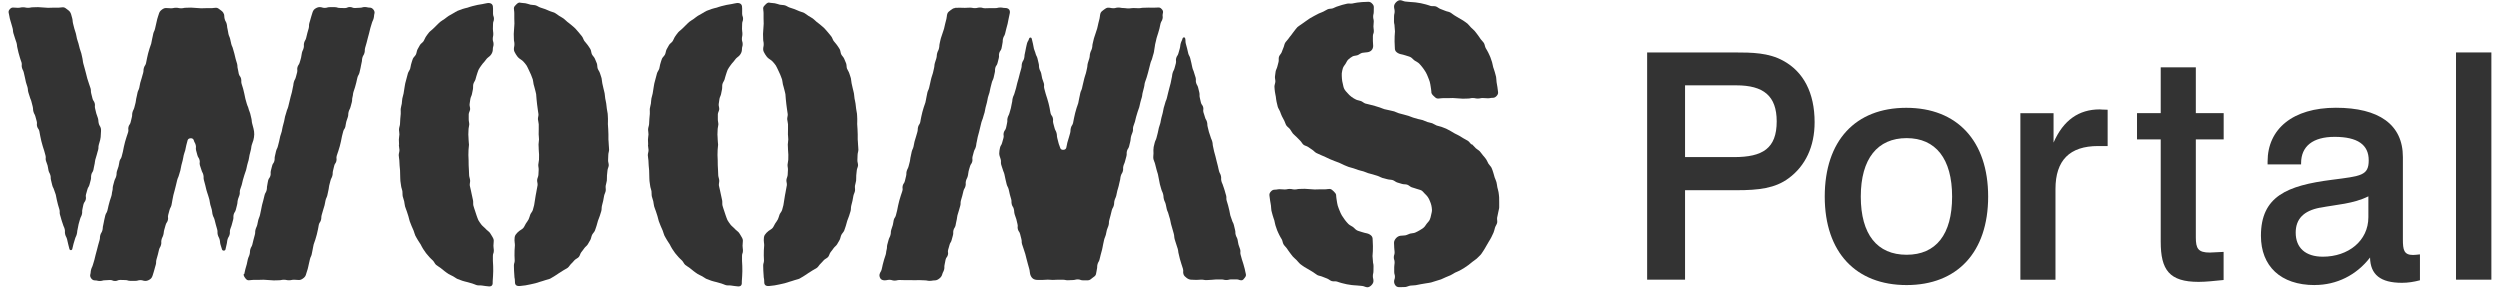
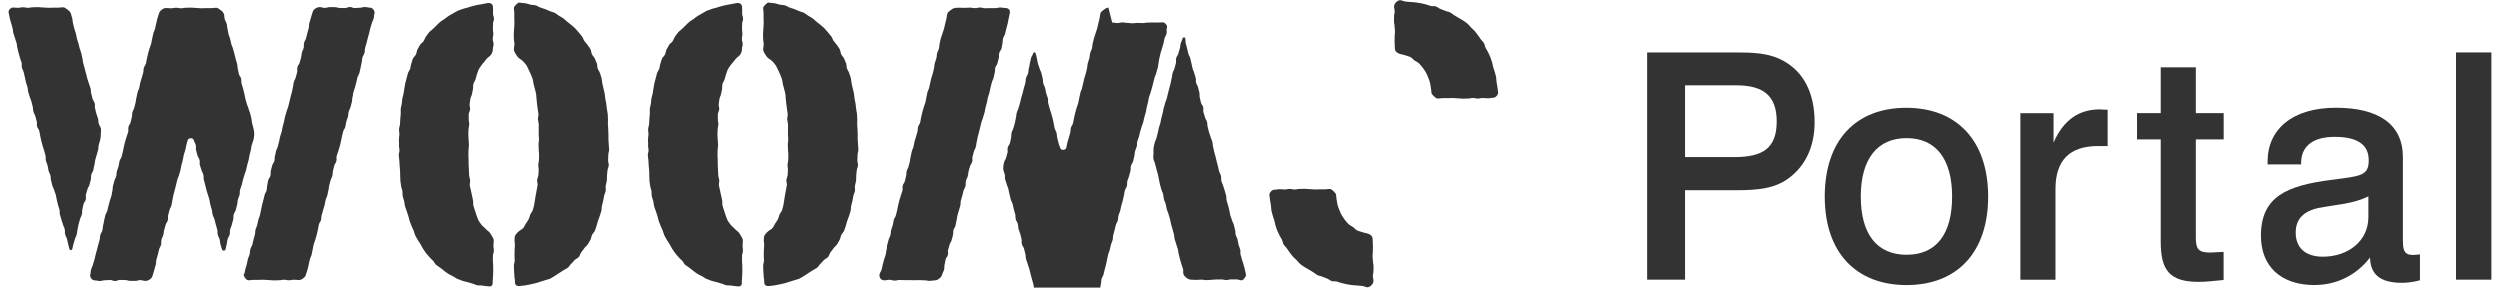
<svg xmlns="http://www.w3.org/2000/svg" fill="none" height="26" viewBox="0 0 226 26" width="226">
  <g fill="#333">
    <path d="m36.057 13.093c0 .157.048.313.054.464.006.15-.066.313-.066.47s.048.313.054.464c.006.15.012.313.024.464.012.15.03.313.042.464.012.15 0 .313.012.47.012.157 0 .313.018.47.018.157.048.307.066.464.018.157.09.301.114.452.024.151 0 .319.03.47.03.151.102.301.132.452.03.15.042.313.078.458.036.144.114.295.157.44.042.144.096.295.144.446.048.15.072.307.12.452.048.145.114.289.169.434s.127.283.187.428c.06.144.084.301.15.44.066.139.157.271.229.403.072.133.175.259.253.392.078.132.133.283.223.409.09.126.169.259.265.385.096.126.205.235.301.355.096.12.223.211.331.325.108.115.163.277.277.379.114.102.265.169.385.265.12.096.235.199.361.289.127.09.247.193.379.271s.277.139.415.211.259.181.398.241.295.102.44.163c.144.06.301.072.452.12.15.048.295.09.446.127.151.036.289.126.44.157.151.03.313 0 .47.03.157.03.307.042.458.06.144.018.301.036.397-.06.096-.096.078-.253.078-.397 0-.229.03-.229.03-.458 0-.229.018-.229.018-.458 0-.229-.006-.229-.006-.458s-.024-.229-.024-.458c0-.229 0-.229 0-.458 0-.229.084-.229.084-.458s-.036-.229-.036-.458c0-.229.03-.229.03-.458 0-.169-.102-.313-.187-.452s-.163-.295-.295-.391c-.12-.09-.223-.193-.331-.307-.102-.108-.235-.193-.325-.325-.078-.12-.187-.241-.259-.385-.066-.133-.102-.283-.163-.434-.054-.139-.096-.283-.144-.44-.042-.139-.102-.283-.139-.44-.036-.144 0-.307-.03-.464-.03-.144-.072-.295-.096-.446-.024-.144-.072-.295-.096-.452-.018-.15-.084-.295-.102-.452-.018-.157.042-.307.03-.464-.012-.157-.078-.295-.09-.452-.012-.157-.006-.301-.018-.458-.012-.157-.018-.301-.024-.458-.006-.157 0-.307-.006-.464-.006-.157-.018-.301-.018-.458 0-.157.012-.307.012-.464 0-.157.042-.307.042-.464s-.042-.307-.036-.458c.006-.15-.024-.307-.024-.458 0-.151.018-.307.018-.458 0-.151.06-.307.066-.458.006-.15-.054-.313-.048-.464.006-.15 0-.313 0-.458 0-.145.114-.301.127-.452.012-.151-.066-.319-.048-.464.018-.157.048-.307.066-.458.018-.157.114-.295.144-.44.024-.157.06-.301.09-.446.03-.157 0-.319.036-.464.036-.157.15-.283.193-.422.048-.151.072-.301.126-.44.06-.151.084-.301.151-.434.072-.145.163-.265.247-.385.09-.132.187-.247.289-.355.108-.114.181-.265.301-.355.132-.096.247-.193.331-.331.084-.139.126-.271.126-.44 0-.229.066-.229.066-.458s-.072-.229-.072-.458c0-.229.048-.229.048-.458 0-.229-.036-.229-.036-.458 0-.229.012-.229.012-.458s.084-.229.084-.458c0-.229-.084-.229-.084-.464 0-.235 0-.229 0-.464 0-.145-.006-.295-.102-.391-.096-.096-.247-.12-.391-.102-.157.018-.307.066-.458.09-.15.024-.307.048-.458.078-.15.03-.301.072-.452.108-.151.036-.295.09-.446.139-.15.048-.307.06-.452.12-.145.06-.295.102-.44.163-.144.06-.271.157-.403.229-.133.072-.271.145-.404.229-.133.084-.247.187-.373.277s-.265.163-.385.259c-.12.096-.223.211-.337.319-.114.108-.223.211-.331.325s-.247.193-.349.313c-.102.12-.187.247-.277.373s-.133.283-.217.416-.241.211-.325.343-.157.271-.229.409c-.072.139-.072.307-.139.452-.066.145-.211.241-.277.385-.066.145-.09.295-.144.446s-.054.307-.102.458c-.048.151-.163.271-.205.422-.042.151-.084.295-.12.452-.036.157-.084.295-.12.452s-.048.307-.078.458-.042.307-.072.458c-.03.151-.084.301-.114.452s-.024.307-.048.464c-.024.157-.078.301-.096.458s.018.313 0 .47c-.018.157-.03.307-.042.464-.012.157-.012.307-.024.464-.012.157-.084.307-.09.464s.042.313.036.47c-.006.157-.048.307-.048.464s.018.313.018.47z" />
    <path d="m58.575 13.093c0 .157.048.313.054.464.006.151-.066.313-.066.47s.048.313.054.464c.006.151.012.313.024.464.012.15.03.313.042.464.012.15 0 .313.012.47.012.157 0 .313.018.47.018.157.048.307.066.464.018.157.09.301.114.452.024.151 0 .319.03.47.03.15.102.301.133.452s.042.313.078.458c.036.144.114.295.157.44.042.144.096.295.144.446.048.15.072.307.12.452.048.145.115.289.169.434s.126.283.187.428c.06.144.084.301.151.44s.157.271.229.403c.072.133.175.259.253.392s.133.283.223.409c.09.126.169.259.265.385.096.126.205.235.301.355.096.12.223.211.331.325.108.115.163.277.277.379.114.102.265.169.385.265.12.096.235.199.361.289.126.09.247.193.379.271.132.078.277.139.415.211s.259.181.398.241c.139.06.295.102.44.163.144.06.301.072.452.12.151.048.295.09.446.127.15.036.289.126.44.157.15.03.313 0 .47.03.157.03.307.042.458.06.144.018.301.036.398-.06.096-.096.078-.253.078-.398 0-.229.03-.229.03-.458 0-.229.018-.229.018-.458 0-.229-.006-.229-.006-.458s-.024-.229-.024-.458c0-.229 0-.229 0-.458 0-.229.084-.229.084-.458s-.036-.229-.036-.458c0-.229.03-.229.03-.458 0-.169-.102-.313-.187-.452s-.163-.295-.295-.391c-.12-.09-.223-.193-.331-.307-.102-.108-.235-.193-.325-.325-.078-.12-.187-.241-.259-.385-.066-.133-.102-.283-.163-.434-.054-.139-.096-.283-.145-.44-.042-.139-.102-.283-.139-.44-.036-.144 0-.307-.03-.464-.03-.144-.072-.295-.096-.446-.024-.144-.072-.295-.096-.452-.018-.15-.084-.295-.102-.452-.018-.157.042-.307.03-.464-.012-.157-.078-.295-.09-.452-.012-.157-.006-.301-.018-.458-.012-.157-.018-.301-.024-.458-.006-.157 0-.307-.006-.464-.006-.157-.018-.301-.018-.458 0-.157.012-.307.012-.464s.042-.307.042-.464-.042-.307-.036-.458c.006-.15-.024-.307-.024-.458 0-.151.018-.307.018-.458 0-.151.06-.307.066-.458.006-.15-.054-.313-.048-.464.006-.15 0-.313 0-.458 0-.145.114-.301.126-.452.012-.151-.066-.319-.048-.464.018-.157.048-.307.066-.458.018-.157.114-.295.144-.44.024-.157.06-.301.09-.446.03-.157 0-.319.036-.464.036-.157.151-.283.193-.422.048-.151.072-.301.127-.44.06-.151.084-.301.15-.434.072-.145.163-.265.247-.385.09-.132.187-.247.289-.355.108-.114.181-.265.301-.355.133-.096.247-.193.331-.331.084-.139.127-.271.127-.44 0-.229.066-.229.066-.458 0-.229-.072-.229-.072-.458 0-.229.048-.229.048-.458 0-.229-.036-.229-.036-.458 0-.229.012-.229.012-.458 0-.229.084-.229.084-.458 0-.229-.084-.229-.084-.464 0-.235 0-.229 0-.464 0-.145-.006-.295-.102-.391s-.247-.12-.391-.102c-.157.018-.307.066-.458.09-.151.024-.307.048-.458.078-.151.03-.301.072-.452.108-.15.036-.295.09-.446.139-.151.048-.307.06-.452.12-.144.06-.295.102-.44.163-.144.06-.271.157-.404.229-.133.072-.271.145-.404.229-.133.084-.247.187-.373.277-.127.09-.265.163-.386.259-.12.096-.223.211-.337.319-.114.108-.223.211-.331.325-.108.114-.247.193-.349.313s-.187.247-.277.373c-.09.126-.133.283-.217.416s-.241.211-.325.343-.157.271-.229.409c-.072.139-.072.307-.139.452-.066.145-.211.241-.277.385-.066.145-.09.295-.144.446-.054.151-.054.307-.102.458s-.163.271-.205.422c-.042.151-.084.295-.12.452s-.084.295-.12.452c-.036.157-.048.307-.078.458-.03.151-.042.307-.072.458-.03.151-.084.301-.114.452s-.024.307-.048.464-.078.301-.096.458c-.018.157.018.313 0 .47-.018.157-.03.307-.042.464-.012.157-.012.307-.024.464s-.084.307-.09.464c-.006.157.042.313.036.47s-.048.307-.048.464.018.313.018.47z" />
-     <path d="m133.082 13.04s-.048.024-.06.018c-.115-.09-.193-.241-.32-.325-.126-.084-.265-.139-.397-.223-.133-.084-.253-.157-.385-.235-.133-.078-.265-.133-.404-.205-.138-.072-.253-.163-.391-.229-.139-.066-.259-.15-.398-.211-.138-.06-.283-.108-.421-.163-.139-.054-.302-.066-.434-.12s-.265-.15-.403-.205c-.139-.054-.302-.06-.44-.114-.139-.054-.277-.12-.416-.169-.138-.048-.301-.06-.439-.102-.139-.042-.289-.078-.434-.127-.144-.048-.283-.114-.421-.157-.139-.042-.289-.078-.434-.12s-.295-.078-.434-.114c-.138-.036-.277-.127-.421-.169-.145-.042-.295-.06-.44-.102-.144-.042-.301-.054-.439-.096-.151-.042-.283-.114-.422-.157-.15-.042-.289-.09-.428-.132-.15-.042-.295-.072-.433-.114-.151-.048-.301-.066-.44-.108-.144-.048-.265-.175-.397-.223-.145-.054-.301-.066-.434-.126-.156-.072-.295-.163-.421-.253-.139-.096-.247-.217-.356-.337-.114-.12-.228-.241-.301-.385-.072-.145-.096-.307-.132-.47-.036-.163-.079-.313-.079-.476s-.03-.319-.012-.464c.018-.157.055-.313.097-.458.048-.151.156-.271.241-.397.084-.126.132-.283.253-.391.108-.096.234-.199.379-.277.126-.072.301-.06.458-.114.138-.048.259-.175.421-.211.145-.03.301-.03.464-.054.15-.018.283-.078.379-.181.097-.102.145-.247.145-.397 0-.217-.024-.217-.024-.44 0-.223 0-.217 0-.44s.084-.217.084-.44-.036-.217-.036-.44.03-.217.03-.44-.054-.217-.054-.44c0-.223.054-.223.054-.44 0-.217.006-.223.006-.44 0-.151-.12-.277-.223-.367-.102-.09-.235-.108-.379-.09-.145.018-.307 0-.452.018-.144.018-.301.03-.451.048-.151.018-.302.06-.446.084-.145.024-.313-.018-.458.012-.144.03-.295.072-.439.108-.145.036-.289.102-.434.139-.145.036-.277.126-.422.175-.144.048-.313.024-.451.078-.139.054-.265.157-.404.217-.138.06-.283.108-.421.175-.139.066-.271.139-.404.211-.132.072-.271.145-.397.223-.127.078-.253.175-.374.259-.12.084-.253.169-.373.265-.12.096-.265.163-.373.265-.109.102-.193.241-.289.355-.097.114-.181.247-.271.361-.091.114-.193.235-.277.361-.085.126-.211.229-.283.355-.073.126-.085.295-.151.434-.066.139-.102.283-.163.422-.06.139-.192.247-.24.397-.049.151 0 .313-.037.464-.036.151-.084.289-.114.434s-.127.283-.151.434-.042.301-.06.452c-.018.151.042.307.036.458s-.084.301-.084.452.03.313.042.464.066.307.084.458c.019.151.031.307.067.458s.066.307.108.452c.042.145.151.277.205.422.054.144.102.289.168.427.067.139.145.271.217.409.073.139.103.301.187.428s.235.211.331.337c.097.127.157.271.259.392.103.12.229.205.337.319.109.114.211.223.326.331.114.108.18.271.301.367.114.09.289.108.415.199.127.09.241.169.374.253.132.084.222.211.355.283.132.072.277.12.409.187.133.066.277.114.416.181.138.066.271.133.409.193.139.06.277.114.416.169.145.06.289.108.434.163.144.054.277.144.421.199.145.054.283.127.428.175.144.048.301.078.445.127.145.048.295.102.434.151.138.048.301.078.446.12.144.042.289.114.433.163.145.048.301.072.446.12.144.048.295.09.439.139.145.048.283.139.428.181.145.042.301.072.446.114.144.042.319.03.457.072.151.042.277.175.416.217.15.048.301.09.439.132.151.048.326.018.464.066.151.048.265.187.404.235.15.054.301.084.439.139.151.06.313.078.44.145.126.066.205.205.307.295.102.09.193.193.277.307.084.114.133.235.187.367.048.127.108.253.132.391.024.133.054.271.054.415 0 .157-.048.301-.078.446-.03.144-.06.295-.126.433-.067.139-.175.235-.271.355-.097.12-.157.259-.277.355-.115.09-.241.175-.38.253-.126.072-.259.144-.403.205-.133.054-.295.042-.446.084-.138.042-.271.127-.427.157-.145.03-.296.012-.452.036-.157.024-.295.114-.392.223-.096.108-.18.253-.18.409 0 .217.018.217.018.44s.036.217.036.44-.072.217-.072.44.072.217.072.44-.036.217-.036.44v.44c0 .223.066.223.066.44s-.078.223-.078.44c0 .144.072.295.168.391.097.096.247.115.392.102.156-.012.319.006.47-.012.15-.018.301-.108.457-.127.157-.018.313-.012.47-.036s.307-.06.458-.09c.15-.03.313-.048.463-.078.151-.03.314-.036.464-.078.151-.042.301-.096.446-.139.144-.042.301-.084.451-.139.151-.054.283-.139.428-.193s.289-.12.434-.181c.144-.06.271-.163.409-.235.139-.072.295-.115.428-.193.132-.078.277-.151.403-.235.127-.084.259-.175.386-.265.126-.09.246-.193.367-.295.12-.102.265-.175.379-.283.115-.108.229-.217.338-.331.108-.114.18-.265.271-.385.09-.12.156-.271.24-.403.085-.133.157-.265.235-.404.079-.139.169-.259.235-.404s.139-.277.199-.421c.06-.145.09-.295.132-.446.043-.15.157-.283.193-.433.036-.151-.024-.319 0-.476.024-.157.078-.301.096-.458.019-.157.085-.307.091-.464s0-.313 0-.47c0-.157 0-.307-.006-.458-.006-.15-.036-.307-.054-.458-.018-.15-.085-.295-.109-.446-.024-.15-.042-.301-.078-.452-.036-.151-.115-.283-.163-.428s-.072-.295-.126-.44-.084-.295-.157-.434c-.072-.139-.198-.241-.277-.367-.078-.127-.126-.283-.211-.404-.084-.12-.186-.241-.289-.355-.102-.114-.174-.247-.283-.361-.108-.114-.253-.175-.367-.283s-.199-.235-.319-.331z" />
    <path d="m20.234 1.267c-.042-.157-.163-.259-.289-.349-.126-.09-.247-.217-.409-.217-.229 0-.229.036-.452.036-.223 0-.229 0-.452 0s-.229.012-.452.012c-.223 0-.229-.03-.452-.03-.223 0-.229-.03-.452-.03s-.229.012-.452.012c-.223 0-.229.048-.452.048s-.229-.048-.458-.048-.229.048-.458.048-.229-.024-.458-.024c-.163 0-.295.09-.415.187-.12.096-.187.211-.229.367-.06.223-.084.217-.139.44-.054.223-.048.223-.102.446s-.048.223-.102.446-.102.211-.157.434-.036.229-.096.452c-.06.223-.03.229-.09.452s-.09.211-.15.434c-.06.223-.066.217-.127.44s-.042.223-.102.446c-.06.223-.03.229-.09.452s-.133.205-.193.422-.006.235-.066.458c-.06.223-.072.217-.126.44-.054.223-.078.217-.133.44-.054.223-.036.229-.09.452s-.102.211-.157.434-.036.229-.096.452-.024.229-.078.452-.054.223-.114.446c-.06.223-.108.211-.169.434-.06.223 0 .235-.06.458-.06.223-.054.223-.108.446s-.139.199-.193.421.03.247-.03.47c-.06.223-.084.217-.145.434s-.072.217-.133.44c-.06.223-.048.223-.108.446-.06.223-.03.229-.09.452s-.054.223-.114.446-.139.199-.193.422c-.054.223-.024.229-.084.452-.06.223-.084.217-.145.434s-.006.235-.066.458c-.06.223-.108.211-.169.428-.06.217-.066.223-.12.446s0 .235-.06.458-.024.229-.084.452-.084.217-.145.44c-.06.223-.066.223-.12.446s-.042.229-.102.446c-.06.217-.126.205-.187.427-.06.223-.048.223-.102.446s-.03.229-.09.452-.012.235-.072.458-.126.205-.187.427c-.06.223 0 .235-.066.458s-.066.217-.126.44c-.06.223-.054.223-.114.446-.06.223-.066.223-.12.446-.054.223-.048.223-.108.446s-.072.217-.132.44c-.06.223-.102.211-.163.434-.06.223-.018.235-.078.458-.036.133.024.259.096.355.072.096.181.169.319.169.229 0 .229.054.458.054s.229-.066.458-.066c.229 0 .229-.024.458-.024.229 0 .229.09.458.09s.229-.096.458-.096c.229 0 .229.012.458.012.229 0 .229.072.458.072h.458c.229 0 .229-.066.458-.066.229 0 .229.072.458.072.163 0 .325-.084.446-.175.12-.09.181-.247.223-.398.06-.223.078-.217.133-.446s.066-.223.126-.446c.06-.223 0-.241.06-.464.06-.223.072-.223.126-.446s.048-.229.108-.452.12-.205.181-.434c.06-.229-.012-.241.042-.464.054-.223.102-.211.163-.433.06-.223.024-.235.084-.458.06-.223.066-.223.127-.446s.139-.205.199-.428c.06-.223-.024-.247.03-.47s.06-.223.12-.446.114-.211.175-.434c.06-.223.03-.235.084-.458.054-.223.036-.229.09-.458.054-.229.06-.223.12-.446.06-.223.054-.223.114-.452.06-.229.054-.229.108-.452.054-.223.096-.217.157-.44.06-.223.072-.217.133-.446.06-.229.03-.229.09-.458.06-.229.06-.223.12-.452.06-.229.036-.229.09-.458.054-.229.078-.217.139-.446.06-.229.036-.229.096-.458.06-.229.06-.223.12-.452.036-.139.181-.181.295-.181s.229.048.265.187c.06.223.12.211.175.434s-.024.247.03.47.06.223.12.446c.06.223.133.205.193.427s-.03.247.03.47.084.217.144.44c.06.223.115.211.169.434s-.006.241.048.464.06.223.12.446.054.223.108.452c.054.229.078.217.139.44s.078.217.133.446.024.235.084.458c.06.223.078.217.133.446.054.229.018.235.078.458.06.223.108.211.169.434s.054.223.114.452c.06.229.066.223.127.446.06.223-.006.241.048.464s.108.211.169.434c.06.223.018.235.078.458.06.223.078.217.139.446.036.139.277.144.313 0 .06-.223.042-.229.102-.452s.024-.235.084-.458c.06-.223.127-.205.187-.427s-.012-.241.048-.464.096-.217.15-.44.06-.223.12-.446c.06-.223-.006-.241.048-.464s.133-.205.193-.428c.06-.223.054-.223.114-.452.06-.229.018-.235.072-.458s.09-.217.151-.44-.012-.241.048-.464.09-.217.15-.44c.06-.223.048-.229.108-.452.06-.223.072-.223.133-.446.06-.223.09-.217.151-.44.06-.223.048-.229.102-.452s.066-.223.127-.446.03-.235.084-.458.054-.223.114-.452c.06-.229.024-.235.084-.458.06-.223.09-.217.15-.44.042-.175.078-.349.078-.524s-.018-.355-.066-.53c-.06-.223-.06-.223-.12-.452s-.018-.235-.072-.458c-.054-.223-.048-.229-.108-.452-.06-.223-.096-.217-.15-.44-.054-.223-.096-.217-.157-.44s-.066-.223-.126-.446c-.06-.223-.036-.229-.096-.458-.06-.229-.048-.229-.108-.452s-.078-.223-.139-.446.006-.241-.048-.47c-.054-.229-.15-.205-.205-.428s-.03-.235-.09-.458-.006-.241-.066-.464-.078-.223-.133-.446-.054-.229-.108-.452c-.054-.223-.072-.223-.127-.446s-.102-.217-.157-.44-.042-.229-.102-.458c-.06-.229-.096-.217-.151-.44s-.024-.235-.084-.458-.018-.235-.078-.464c-.06-.229-.126-.211-.181-.44-.054-.229-.012-.241-.066-.464z" />
    <path d="m86.356.725c-.163 0-.289.096-.409.187-.12.09-.271.187-.313.343-.06.223-.024.229-.078.452s-.054.223-.114.446-.042.223-.102.446c-.06.223-.084.217-.144.434-.06.217-.084.217-.144.434s-.048.223-.102.446-.012.235-.066.458c-.054.223-.102.211-.163.434-.06.223-.012.235-.072.458s-.078.217-.139.44-.018.235-.072.452-.042.223-.102.446c-.06.223-.078.217-.139.44s-.048.223-.102.446c-.054.223-.048.223-.102.446s-.102.211-.157.434-.036.229-.09.452c-.054.223-.03.229-.09.452s-.09.211-.15.434-.066.217-.127.44c-.06.223-.042.223-.102.446s-.03.229-.084.452c-.054.223-.133.205-.193.421s-.006.235-.066.458c-.06.223-.072.217-.127.44s-.078.217-.133.44-.036.229-.09.452-.096.211-.157.434-.036.229-.096.452c-.06.223-.024.229-.078.452s-.054.223-.115.446c-.06.223-.108.211-.169.428s0 .235-.06.458-.054.223-.108.446c-.054.223-.139.199-.193.421s.03.247-.03.464-.084.217-.145.434c-.06.217-.072.217-.132.44-.06.223-.048.223-.108.446-.06.223-.03.229-.09.452s-.054.223-.114.446c-.06.223-.139.199-.193.422s-.024.229-.084.452-.084.217-.144.44c-.06.223-.006.235-.066.458s-.108.211-.169.434-.066.223-.12.44 0 .235-.06.458c-.06.223-.024.229-.084.452s-.084.217-.144.44-.066.223-.12.446-.042.229-.102.452c-.06.223-.127.205-.187.427-.036.133.018.295.09.398.072.102.223.15.361.15.229 0 .229-.048.452-.048s.229.072.452.072c.223 0 .229-.054.452-.054s.229.012.452.012h.452c.223 0 .229.006.452.006s.229-.006.452-.006.229.018.458.018c.229 0 .229.048.458.048.229 0 .229-.042.458-.042.163 0 .301-.078.422-.175.12-.096.211-.211.253-.367.06-.223.108-.211.169-.428.06-.217-.006-.241.048-.458.054-.217.036-.229.09-.452s.145-.199.205-.421c.06-.223-.036-.247.024-.47.06-.223.072-.217.126-.44.054-.223.133-.205.187-.427s.06-.223.12-.44-.006-.241.048-.458.133-.205.187-.427.03-.229.09-.452.024-.229.078-.452.078-.217.133-.44.066-.223.126-.44 0-.235.054-.458.072-.217.127-.44.048-.223.108-.446.12-.205.181-.428c.06-.223-.012-.241.042-.464s.102-.211.163-.433c.06-.223.024-.229.078-.452s.066-.217.127-.44c.06-.223.139-.199.199-.421s-.024-.247.03-.464.06-.223.12-.446c.06-.223.115-.205.175-.428s.024-.229.084-.452c.06-.223.03-.229.09-.452.06-.223.06-.223.12-.446s.054-.223.108-.446.048-.223.108-.446.096-.211.15-.433c.054-.223.072-.217.133-.44.06-.223.03-.229.09-.452.06-.223.06-.223.12-.446s.036-.229.09-.452.078-.217.139-.44c.06-.223.036-.229.096-.452.06-.223.06-.223.114-.446s.102-.211.163-.434.042-.229.102-.452c.06-.223 0-.235.054-.458s.144-.199.199-.422c.054-.223.054-.223.114-.446.06-.223-.018-.241.042-.464s.144-.199.205-.422c.06-.223.03-.229.084-.452s0-.235.06-.458.126-.205.181-.428c.054-.223.054-.223.108-.446.054-.223.066-.223.12-.446s.036-.229.09-.452c.054-.223.042-.229.096-.452.036-.132.03-.271-.042-.373-.072-.102-.211-.151-.349-.151-.229 0-.229-.042-.458-.042-.229 0-.229.054-.458.054-.229 0-.229 0-.458 0-.229 0-.229.012-.458.012s-.229-.066-.458-.066-.229.054-.458.054c-.229 0-.229-.042-.458-.042-.229 0-.229.018-.458.018-.229 0-.229-.012-.458-.012-.229 0-.229.012-.458.012z" />
    <path d="m47.022.232c-.144-.018-.253.072-.349.169s-.217.199-.217.343c0 .229.036.229.036.464v.464c0 .235.012.229.012.464 0 .235-.03.229-.03.464 0 .235-.03.229-.03.464 0 .235.012.229.012.464s.048.229.048.464-.048.229-.048.464c0 .169.096.319.181.458.084.139.181.271.313.373.12.09.259.163.361.277.096.108.205.223.289.355.078.12.133.271.205.409.066.132.133.271.193.416.054.139.114.277.163.428.042.139.042.301.078.452.036.145.09.289.12.44.03.145.084.289.108.446.024.145.012.301.036.458.024.157.03.301.048.452.018.151.048.295.06.452.012.157.054.301.066.452.012.15-.06.307-.048.458.012.151.066.301.072.452.006.15 0 .301 0 .458 0 .157-.012.301-.006.458.006.157.03.301.03.458s-.042.301-.042.458c0 .157.024.307.018.458-.006.151.036.307.03.458-.006.15 0 .307-.006.458-.006.15-.06.307-.066.458-.006.151.048.313.036.464-.012.151-.012.307-.024.458-.012.15-.102.301-.115.452-.012.151.06.313.042.464-.018.157-.066.307-.084.452-.018.157-.06.307-.084.452-.024.157-.042.307-.072.452-.03.157-.042.313-.072.452-.036.15-.078.301-.12.446-.048.151-.175.271-.229.404-.054.15-.084.301-.151.434-.072.144-.169.259-.247.379-.084.133-.133.283-.229.398-.102.12-.253.181-.367.271-.127.102-.259.229-.343.361s-.09.319-.09.482c0 .229.036.229.036.458 0 .229-.03.229-.03.458s-.006.229-.006.458c0 .229.018.229.018.458 0 .229-.072.229-.072.458s.012.229.012.458c0 .229.03.229.03.458 0 .229.048.229.048.458 0 .144 0 .295.09.385.09.09.247.102.391.084.157-.018.313-.03.464-.054.151-.024.307-.054.458-.09.151-.036.307-.06.452-.102.144-.042.295-.09.446-.139.151-.048.301-.084.446-.139.145-.054.307-.072.446-.139.139-.066.265-.169.404-.241s.259-.175.391-.259.265-.157.392-.247c.126-.09.283-.145.403-.241.12-.096.193-.253.307-.355.114-.102.205-.229.313-.337s.277-.163.379-.283c.102-.12.12-.295.217-.421.096-.127.193-.241.277-.367.084-.127.235-.217.313-.349s.163-.265.235-.404c.072-.139.084-.307.15-.446.066-.139.199-.247.259-.391.06-.145.096-.295.15-.44.054-.145.072-.301.127-.452.054-.15.114-.289.163-.434.048-.144.096-.295.139-.446.042-.15.018-.313.054-.464.036-.15.078-.295.114-.452s.054-.301.084-.458c.03-.157.12-.295.145-.446.024-.15-.024-.313 0-.47.024-.157.084-.301.102-.458.018-.157 0-.307.012-.464.012-.157.036-.307.048-.464.012-.157.108-.301.114-.458.006-.157-.072-.313-.06-.47.012-.157.018-.307.018-.464 0-.157.066-.307.072-.464s-.03-.307-.03-.47-.024-.313-.03-.464c-.006-.151 0-.313 0-.464s-.012-.313-.018-.464c-.006-.15-.024-.313-.03-.464-.006-.15.018-.313.006-.47-.012-.157-.006-.313-.024-.464-.018-.15-.06-.307-.078-.458-.018-.151-.036-.313-.054-.464-.018-.151-.066-.307-.09-.458-.024-.151-.03-.313-.054-.464s-.078-.301-.108-.452-.066-.307-.102-.452c-.036-.145-.03-.313-.066-.464-.036-.151-.102-.295-.144-.446-.042-.151-.151-.277-.205-.422s-.024-.325-.078-.47-.12-.289-.181-.434c-.06-.145-.199-.253-.265-.391-.066-.139-.06-.319-.133-.458-.072-.139-.175-.259-.259-.391s-.211-.235-.295-.361-.12-.295-.217-.416c-.096-.12-.199-.241-.295-.361-.096-.12-.205-.241-.307-.349-.102-.108-.235-.205-.349-.307-.114-.102-.247-.193-.367-.289-.12-.096-.223-.217-.349-.307s-.265-.157-.398-.241c-.133-.084-.247-.193-.385-.265s-.301-.09-.44-.157c-.139-.066-.283-.126-.428-.181-.144-.054-.289-.096-.44-.145-.15-.048-.277-.157-.428-.199-.15-.042-.313-.024-.464-.06-.15-.036-.295-.102-.452-.126-.157-.024-.307-.03-.464-.048z" />
    <path d="m69.556.233c-.145-.018-.253.072-.349.169-.096.096-.217.199-.217.343 0 .229.036.229.036.464v.464c0 .235.012.229.012.464 0 .235-.03.229-.03.464 0 .235-.03.229-.03.464 0 .235.012.229.012.464 0 .235.048.229.048.464 0 .235-.048.229-.048.464 0 .169.096.319.181.458.084.139.181.271.313.373.12.09.259.163.361.277.096.108.205.223.289.355.078.12.133.271.205.409.066.132.132.271.193.416.054.139.114.277.163.428.042.139.042.301.078.452.036.145.09.289.12.44.03.145.084.289.108.446.024.145.012.301.036.458.024.157.03.301.048.452s.048.295.06.452c.012.157.054.301.066.452.012.15-.06.307-.048.458.012.151.066.301.072.452.006.15 0 .301 0 .458 0 .157-.012.301-.006.458.006.157.03.301.03.458 0 .157-.042.301-.042.458 0 .157.024.307.018.458-.006.15.036.307.03.458-.006.15 0 .307-.006.458-.006.151-.06.307-.066.458s.048.313.036.464c-.012.15-.012.307-.024.458-.012.15-.102.301-.115.452-.012.15.06.313.042.464-.018.157-.066.307-.084.452-.018.157-.06.307-.084.452-.024.157-.042.307-.072.452-.03.157-.042.313-.072.452-.036.15-.078.301-.12.446-.048.15-.175.271-.229.404-.054.15-.084.301-.15.433-.072.145-.169.259-.247.379-.084.133-.133.283-.229.398-.102.12-.253.181-.367.271-.127.102-.259.229-.343.361s-.09.319-.09.482c0 .229.036.229.036.458s-.03.229-.03.458c0 .229-.006.229-.006.458 0 .229.018.229.018.458s-.072.229-.072.458c0 .229.012.229.012.458 0 .229.03.229.03.458s.048.229.048.458c0 .144 0 .295.09.385.09.09.247.102.391.084.157-.018.313-.03.464-.054s.307-.054.458-.09c.15-.036.307-.06.452-.102.145-.042.295-.09.446-.139.15-.048.301-.084.446-.139.145-.054.307-.072.446-.139.139-.066.265-.169.404-.241.139-.072.259-.175.391-.259.133-.084.265-.157.391-.247.127-.09.283-.144.404-.241.12-.096.193-.253.307-.355.114-.102.205-.229.313-.337.108-.108.277-.163.379-.283.102-.12.12-.295.217-.421.096-.127.193-.241.277-.367.084-.126.235-.217.313-.349s.163-.265.235-.404c.072-.139.084-.307.151-.446.066-.139.199-.247.259-.391.06-.145.096-.295.15-.44.054-.144.072-.301.127-.452.054-.15.114-.289.163-.434.048-.144.096-.295.139-.446.042-.15.018-.313.054-.464.036-.15.078-.295.114-.452.036-.157.054-.301.084-.458s.12-.295.144-.446c.024-.151-.024-.313 0-.47.024-.157.084-.301.102-.458s0-.307.012-.464c.012-.157.036-.307.048-.464.012-.157.108-.301.115-.458.006-.157-.072-.313-.06-.47.012-.157.018-.307.018-.464 0-.157.066-.307.072-.464.006-.157-.03-.307-.03-.47 0-.163-.024-.313-.03-.464-.006-.151 0-.313 0-.464 0-.151-.012-.313-.018-.464-.006-.151-.024-.313-.03-.464-.006-.151.018-.313.006-.47-.012-.157-.006-.313-.024-.464-.018-.151-.06-.307-.078-.458s-.036-.313-.054-.464c-.018-.151-.066-.307-.09-.458s-.03-.313-.054-.464c-.024-.151-.078-.301-.108-.452s-.066-.307-.102-.452c-.036-.145-.03-.313-.066-.464-.036-.151-.102-.295-.145-.446-.042-.151-.15-.277-.205-.422-.054-.145-.024-.325-.078-.47-.054-.145-.12-.289-.181-.434-.06-.145-.199-.253-.265-.391-.066-.139-.06-.319-.133-.458-.072-.139-.175-.259-.259-.391-.084-.132-.211-.235-.295-.361s-.12-.295-.217-.416c-.096-.12-.199-.241-.295-.361-.096-.12-.205-.241-.307-.349-.102-.108-.235-.205-.349-.307s-.247-.193-.367-.289c-.12-.096-.223-.217-.349-.307-.127-.09-.265-.157-.398-.241s-.247-.193-.385-.265c-.139-.072-.301-.09-.44-.157-.139-.066-.283-.126-.428-.181-.144-.054-.289-.096-.44-.145-.151-.048-.277-.157-.428-.199-.15-.042-.313-.024-.464-.06-.15-.036-.295-.102-.452-.126-.157-.024-.307-.03-.464-.048z" />
    <path d="m120.794 17.658c-.018-.15-.121-.259-.223-.355-.103-.096-.217-.223-.368-.223-.222 0-.222.036-.451.036s-.223 0-.452 0-.223.012-.452.012c-.228 0-.222-.03-.451-.03s-.223-.03-.452-.03-.223.012-.452.012c-.228 0-.222.048-.451.048s-.223-.048-.452-.048-.223.048-.452.048c-.228 0-.228-.024-.451-.024s-.229.042-.452.042c-.144 0-.247.06-.337.157-.09.096-.157.199-.145.343.012.157.043.307.061.464.018.157.054.307.078.458.024.151.012.313.042.464.03.151.084.301.12.452.037.15.103.295.145.44.042.144.054.307.102.452.049.144.097.295.151.44s.132.283.193.422c.06.139.156.271.228.403.073.133.079.313.157.446.078.133.205.235.295.361.09.126.169.259.265.379.096.12.181.253.283.367.103.114.229.211.337.319.109.108.199.247.314.343.114.096.252.181.379.271.126.09.271.15.403.235.133.084.259.163.398.241.138.078.247.193.385.265.139.072.301.078.446.144s.283.114.434.169c.15.054.265.181.415.229.151.048.319 0 .47.042.15.042.289.108.439.139.151.03.296.078.452.108.157.03.307.048.458.072.15.024.307.018.464.036.156.018.307.03.463.042.157.012.301.108.458.12.15.012.289-.084.385-.181.097-.096.187-.235.187-.379 0-.229-.054-.229-.054-.452s.054-.223.054-.452c0-.229.006-.229.006-.452s-.054-.229-.054-.452-.036-.229-.036-.452.03-.229.03-.452.006-.229.006-.452c0-.223-.018-.229-.018-.452 0-.163 0-.337-.097-.452-.096-.115-.259-.205-.409-.241-.151-.036-.319-.066-.464-.12-.15-.06-.319-.084-.457-.157-.139-.072-.241-.223-.374-.313-.132-.09-.289-.15-.403-.265-.115-.115-.217-.241-.314-.367-.096-.126-.186-.259-.271-.397-.084-.139-.144-.283-.204-.434-.06-.151-.121-.295-.169-.452-.048-.157-.06-.307-.09-.47-.03-.15-.042-.313-.06-.476z" />
    <path d="m129.388 8.331c.018.151.12.259.223.355.102.096.217.223.367.223.223 0 .223-.036.452-.036h.452c.228 0 .222-.012.451-.012s.223.03.452.03.223.03.452.03c.228 0 .222-.012.451-.012s.223-.048.452-.048.223.048.452.048c.228 0 .222-.048.451-.048s.229.024.452.024.229-.042.452-.042c.144 0 .246-.06.337-.157.09-.096.156-.199.144-.343-.012-.157-.042-.307-.06-.464s-.054-.307-.078-.458c-.024-.151-.012-.313-.042-.464-.03-.151-.085-.301-.121-.452s-.102-.295-.144-.44c-.043-.145-.055-.307-.103-.452-.048-.145-.096-.295-.15-.44s-.133-.283-.193-.422c-.06-.139-.157-.271-.229-.403-.072-.132-.078-.313-.156-.446-.079-.132-.205-.235-.296-.361-.09-.126-.168-.259-.264-.379-.097-.12-.181-.253-.284-.367-.102-.114-.228-.211-.337-.319-.108-.108-.198-.247-.313-.343-.114-.096-.253-.181-.379-.271-.127-.09-.271-.151-.404-.235-.132-.084-.259-.163-.397-.241-.139-.078-.247-.193-.386-.265-.138-.072-.301-.078-.445-.145-.145-.066-.283-.114-.434-.169-.15-.054-.265-.181-.415-.229-.151-.048-.32-0-.47-.042-.151-.042-.289-.108-.44-.139-.15-.03-.295-.078-.451-.108-.157-.03-.308-.048-.458-.072-.151-.024-.307-.018-.464-.036-.156-.018-.307-.03-.464-.042-.156-.012-.301-.108-.457-.12-.151-.012-.289.084-.386.181-.096.096-.186.235-.186.379 0 .229.054.229.054.452 0 .223-.054.223-.054.452 0 .229-.006.229-.006.452s.054.229.054.452c0 .223.036.229.036.452s-.03.229-.03.452-.006.229-.006.452.018.229.018.452c0 .163 0 .337.096.452.097.114.259.205.41.241.15.036.319.066.463.12.151.06.32.084.458.157.139.072.241.223.374.313.132.09.289.151.403.265.114.114.217.241.313.367.097.126.187.259.271.397.084.139.145.283.205.434s.12.295.169.452c.048.157.06.307.09.47.03.151.042.313.06.476z" />
    <path d="m22.037 24.764c-.036.133.042.247.114.349.072.102.169.223.307.223.229 0 .229-.036.458-.036h.458c.229 0 .229-.012.458-.012.229 0 .229.03.458.03.229 0 .229.03.458.03s.229-.012.458-.012c.229 0 .229-.048.458-.048.229 0 .229.048.458.048.229 0 .229-.048.458-.048.229 0 .229.024.458.024.163 0 .295-.09.416-.187.12-.096.187-.211.223-.367.06-.223.078-.217.139-.44s.048-.223.102-.446c.054-.223.048-.223.102-.446s.102-.211.157-.434c.054-.223.036-.229.09-.452s.03-.229.09-.452c.06-.223.09-.211.15-.434.06-.223.066-.217.127-.44s.042-.223.102-.446c.06-.223.03-.229.084-.452s.133-.205.193-.421.006-.235.066-.458c.06-.223.072-.217.127-.44s.078-.217.133-.44.036-.229.09-.452c.054-.223.096-.211.157-.434s.036-.229.096-.452c.06-.223.024-.229.078-.452s.054-.223.115-.446c.06-.223.108-.211.169-.434s0-.235.06-.458.054-.223.108-.446.139-.199.193-.421c.054-.223-.03-.247.03-.47.06-.223.084-.217.145-.433.06-.217.072-.217.133-.44.06-.223.048-.223.108-.446.06-.223.03-.229.09-.452s.054-.223.114-.446.139-.199.193-.422.024-.229.084-.452.084-.217.145-.434c.06-.217.006-.235.066-.458.06-.223.108-.211.169-.428.06-.217.066-.223.12-.446s0-.235.06-.458c.06-.223.024-.229.084-.452s.084-.217.144-.44c.06-.223.066-.223.12-.446.054-.223.042-.229.102-.446.06-.217.126-.205.181-.428.054-.223.048-.223.102-.446s.03-.229.09-.452c.06-.223.012-.235.072-.458s.127-.205.187-.428 0-.235.06-.458.066-.217.127-.44c.06-.223.054-.223.114-.446s.066-.223.12-.446c.054-.223.048-.223.108-.446.06-.223.072-.217.133-.44s.102-.211.163-.434.018-.235.078-.458c.036-.132-.024-.259-.102-.355s-.181-.169-.319-.169c-.229 0-.229-.054-.452-.054s-.229.066-.452.066-.229.024-.452.024c-.223 0-.229-.09-.452-.09s-.229.096-.452.096c-.223 0-.229-.012-.452-.012s-.229-.072-.452-.072-.229 0-.458 0c-.229 0-.229.066-.458.066-.229 0-.229-.072-.458-.072-.163 0-.325.084-.446.175-.12.09-.181.247-.223.397-.06.223-.078.217-.133.44-.054.223-.066.217-.127.44-.06.223 0 .235-.054.458-.054.223-.072.217-.126.44-.054.223-.048.223-.108.446s-.12.205-.181.428c-.06.223.012.241-.042.464-.054.223-.102.211-.157.434-.054.223-.024.229-.078.452s-.066.217-.127.44-.139.199-.199.422c-.06.223.024.241-.03.464-.054.223-.06.223-.12.446-.06.223-.114.205-.175.428s-.024.229-.084.452-.03.229-.09.452c-.06.223-.06.223-.12.44s-.054.223-.108.446c-.054.223-.048.223-.108.446-.06.223-.096.211-.15.434-.054.223-.072.217-.133.44-.06.223-.03.229-.09.452-.06.223-.06.223-.12.446s-.036.229-.09.452-.078.217-.139.44c-.06.223-.036.229-.096.452s-.06.223-.114.446c-.054.223-.102.211-.163.434s-.042.229-.102.446c-.06.217 0 .235-.054.458s-.144.199-.199.421c-.054.223-.054.223-.115.446-.06.223.018.241-.042.464-.06.223-.144.199-.205.421-.06.223-.03.229-.084.452-.054.223 0 .235-.06.458s-.127.205-.181.428-.054.223-.108.446-.066.223-.12.446-.036.229-.09.452c-.054.223-.042.229-.096.452s-.09.211-.15.434c-.06.223-.036.229-.096.452s-.096.211-.157.434 0 .235-.06.458-.06.223-.12.446c-.06.223-.048.223-.108.446-.06.223-.12.205-.181.428s-.006.235-.066.458c-.06.223-.096.211-.157.434s-.036.229-.096.452-.066.223-.126.44c-.06.217-.042.229-.102.452z" />
    <path d="m6.398 1.224c-.042-.157-.163-.259-.289-.349-.126-.09-.247-.217-.409-.217-.229 0-.229.036-.452.036s-.229 0-.452 0-.229.012-.452.012-.229-.03-.452-.03-.229-.03-.452-.03-.229.012-.452.012-.229.048-.452.048-.229-.048-.458-.048c-.229 0-.229.048-.458.048-.229 0-.229-.024-.458-.024-.139 0-.235.096-.313.193-.078.096-.09.205-.054.337.06.223.036.229.09.452.054.223.066.217.126.44.06.223.066.217.126.44.06.223.012.235.072.452s.078.217.139.44.084.217.145.434.024.229.078.452c.054.223.048.223.102.446s.072.217.126.44.084.217.145.434c.06.217-.018.241.036.464s.108.211.163.428.042.223.102.446c.06.223.042.229.096.446s.078.217.139.44.018.235.072.452.078.217.139.44c.06.223.096.211.151.434s.06.223.114.446.006.235.066.458c.06.223.114.205.175.428s.06.223.12.44-.024.241.036.464c.06.223.145.199.199.421s.03.229.084.452.042.223.096.446c.054.223.066.217.12.44.054.223.084.217.139.433s.06.223.12.44c.06.217-.024.241.036.464s.09.211.151.434c.06.223.03.229.084.452.054.223.108.211.169.427.06.217 0 .235.06.458s.054.223.108.446.108.211.169.428c.06.217.09.211.151.433.06.223.03.229.09.452.06.223.048.223.108.446s.072.217.132.44-.012.241.048.464.072.217.126.44.084.217.145.44c.06.223.102.211.157.434s-.012.241.042.464.108.211.169.434c.06.223.048.223.102.446s.06.223.114.446c.036.139.223.144.259 0 .06-.223.048-.223.108-.452.06-.229.072-.217.132-.44.06-.223.102-.211.163-.434.06-.223.018-.235.078-.458.06-.223.03-.229.09-.458.06-.229.066-.223.126-.446s.108-.211.169-.434-.006-.241.048-.464c.054-.223.036-.229.096-.452s.145-.199.205-.428c.06-.229-.036-.247.024-.47.06-.223.072-.223.126-.446s.132-.205.187-.428c.054-.223.066-.223.12-.446s-.006-.241.048-.464c.054-.223.132-.205.187-.427s.03-.229.09-.452.024-.235.078-.458.078-.217.132-.446c.054-.229.066-.223.126-.446s0-.241.06-.464.072-.223.126-.446c.042-.175.06-.343.06-.518 0-.175.042-.361 0-.536-.06-.223-.132-.205-.187-.434s-.012-.235-.072-.464c-.06-.229-.09-.217-.151-.44s-.048-.229-.108-.452c-.06-.223.024-.247-.036-.47s-.145-.205-.199-.428-.054-.229-.114-.452 0-.241-.06-.464c-.06-.223-.09-.217-.151-.446-.06-.229-.084-.217-.145-.446s-.054-.229-.114-.452c-.06-.223-.06-.223-.12-.452-.06-.229-.066-.223-.126-.452-.06-.229-.024-.235-.078-.458-.054-.223-.042-.229-.102-.458-.06-.229-.084-.217-.145-.446-.06-.229-.054-.223-.114-.452s-.084-.217-.139-.446c-.054-.229-.036-.229-.096-.458-.06-.229-.078-.223-.139-.446-.06-.223-.06-.229-.114-.452s-.018-.235-.072-.464-.072-.223-.126-.452z" />
-     <path d="m100.199.689c-.162 0-.289.096-.409.187-.12.09-.271.187-.313.343-.06.223-.024.235-.078.458s-.06.223-.114.452c-.054.229-.042.229-.102.452s-.084.217-.144.44c-.06.223-.084.217-.145.44-.06.223-.048.229-.108.452-.06.223-.012.235-.072.458-.06.223-.102.211-.163.434-.06.223-.012.235-.072.458s-.078.217-.139.446c-.06.229-.018.235-.072.458s-.042.229-.102.452c-.06.223-.084.217-.139.446-.054.229-.048.229-.108.452-.06.223-.048.229-.102.452s-.102.211-.157.44c-.054.229-.036.229-.096.458-.06.229-.03.229-.09.458s-.09.217-.151.44c-.06.223-.066.223-.126.446-.06.223-.042.229-.102.452s-.03.229-.09.458c-.06.229-.133.205-.193.428-.06.223-.012.235-.066.464s-.072.223-.127.446-.078.223-.132.446c-.054.223-.036.229-.096.458-.036.139-.169.181-.283.181-.115 0-.229-.042-.265-.181-.06-.223-.096-.217-.151-.44s-.06-.223-.114-.446-.006-.235-.066-.458c-.06-.223-.115-.211-.175-.434s-.06-.223-.12-.446.018-.247-.036-.47-.145-.199-.205-.428c-.06-.229-.03-.229-.084-.458-.054-.229-.042-.229-.102-.452s-.066-.223-.127-.446c-.06-.223-.084-.217-.139-.44-.054-.223-.06-.223-.12-.446s.024-.247-.036-.47c-.06-.223-.09-.217-.151-.44s-.03-.229-.09-.458c-.06-.229-.108-.211-.169-.434-.06-.223-0-.241-.06-.464-.06-.223-.054-.229-.108-.452s-.114-.211-.169-.434-.09-.217-.15-.44c-.06-.223-.03-.235-.09-.458s-.054-.229-.108-.452c-.036-.139-.199-.139-.241 0-.06.223-.126.205-.187.428-.06.223-.048.229-.102.452s-.03.229-.09.452c-.06.223-.012.235-.072.458s-.127.205-.187.428c-.06.223 0 .235-.066.464-.066.229-.072.223-.126.446s-.054.223-.114.446c-.06.223-.066.223-.127.446s-.048.229-.108.452-.072.217-.133.446c-.06.229-.102.211-.163.44-.06.229-.018.235-.078.458-.06.223-.03.229-.09.458-.06.229-.066.223-.127.446-.06.223-.108.211-.169.433s.006.241-.048.464-.036.229-.096.452c-.06.223-.145.199-.205.427-.06.229.036.247-.024.476-.06.229-.072.223-.126.446s-.133.205-.187.434c-.042.175-.072.361-.072.536 0 .175.09.349.133.518.06.223-.012.247.042.47.054.223.084.217.145.446.06.229.096.217.15.44.054.223.042.229.096.452s.048.229.108.452.114.211.175.434c.06.223.048.229.102.452.054.223.066.223.127.446s0 .241.054.47.133.205.187.434c.054.229.012.235.072.464.06.229.09.217.151.44.06.223.048.229.108.452s-.024.247.036.47.144.205.199.428.054.229.115.452c.06.223 0 .241.06.464s.09.217.15.446c.06.229.084.217.145.446.06.229.054.229.114.452s.06.223.12.452c.06.229.066.223.127.452s.024.235.078.464c.042.157.12.301.241.397.12.096.283.127.446.127h.452c.223 0 .229-.024.452-.024.223 0 .229.024.452.024s.229-.018.452-.018h.452c.223 0 .229.048.452.048s.229-.018.452-.018c.223 0 .229-.06.458-.06.229 0 .229.084.458.084h.458c.163 0 .283-.12.404-.217.12-.096.283-.175.319-.331.06-.223.03-.229.084-.452s0-.235.06-.458.127-.205.181-.427c.054-.223.054-.223.108-.446s.06-.223.12-.44.036-.229.09-.452.042-.229.096-.446.09-.211.151-.434c.06-.223.036-.229.096-.446.06-.217.096-.211.156-.434.061-.223 0-.235.061-.458.06-.223.06-.223.12-.446s.048-.223.109-.446c.06-.223.12-.205.18-.428s.006-.235.066-.458c.061-.223.097-.211.157-.433.06-.223.036-.229.096-.452.061-.223.073-.217.127-.44s.042-.229.102-.446.024-.229.085-.452c.06-.223.126-.205.186-.427s-.012-.241.048-.464c.061-.223.097-.211.151-.434s.06-.223.12-.446c.061-.223-.006-.241.049-.464.054-.223.132-.205.192-.421.061-.217.054-.223.109-.446.054-.223.018-.235.072-.458s.09-.211.151-.434c.06-.223-.013-.241.048-.464.06-.223.09-.211.15-.434s.048-.223.109-.446c.06-.223.072-.217.132-.44.06-.223.09-.211.151-.434.06-.223.048-.223.102-.446s.066-.217.127-.44c.06-.223.024-.229.084-.452.06-.223.054-.223.114-.446s.024-.229.085-.452c.06-.223.09-.211.15-.434.06-.223.066-.223.127-.44.06-.217.06-.223.114-.446s.054-.223.114-.446c.061-.223.103-.211.157-.434s.066-.223.126-.44c.061-.217.025-.229.079-.452s.018-.235.078-.452.048-.223.102-.446c.055-.223.079-.217.139-.44s.066-.217.126-.44c.061-.223.037-.229.097-.452.06-.223.126-.205.18-.428.055-.223-.03-.247.025-.47.036-.132.036-.241-.043-.343-.078-.102-.18-.211-.319-.211-.229 0-.229.018-.458.018-.228 0-.228-.006-.457-.006s-.229.012-.458.012-.229.042-.458.042c-.228 0-.228-.018-.457-.018s-.229.036-.458.036-.229-.036-.458-.036c-.228 0-.228-.042-.457-.042s-.229.066-.458.06-.229-.048-.458-.048z" />
+     <path d="m100.199.689c-.162 0-.289.096-.409.187-.12.09-.271.187-.313.343-.06.223-.024.235-.078.458s-.06.223-.114.452c-.054.229-.042.229-.102.452s-.084.217-.144.44c-.06.223-.084.217-.145.44-.06.223-.048.229-.108.452-.06.223-.012.235-.072.458-.06.223-.102.211-.163.434-.06.223-.012.235-.072.458s-.078.217-.139.446c-.06.229-.018.235-.072.458s-.042.229-.102.452c-.06.223-.084.217-.139.446-.054.229-.048.229-.108.452-.06.223-.048.229-.102.452s-.102.211-.157.44c-.054.229-.036.229-.096.458-.06.229-.03.229-.09.458s-.09.217-.151.44c-.06.223-.066.223-.126.446-.06.223-.042.229-.102.452s-.03.229-.09.458c-.06.229-.133.205-.193.428-.06.223-.012.235-.066.464s-.072.223-.127.446-.078.223-.132.446c-.054.223-.036.229-.096.458-.036.139-.169.181-.283.181-.115 0-.229-.042-.265-.181-.06-.223-.096-.217-.151-.44s-.06-.223-.114-.446-.006-.235-.066-.458c-.06-.223-.115-.211-.175-.434c-.06-.229-.03-.229-.084-.458-.054-.229-.042-.229-.102-.452s-.066-.223-.127-.446c-.06-.223-.084-.217-.139-.44-.054-.223-.06-.223-.12-.446s.024-.247-.036-.47c-.06-.223-.09-.217-.151-.44s-.03-.229-.09-.458c-.06-.229-.108-.211-.169-.434-.06-.223-0-.241-.06-.464-.06-.223-.054-.229-.108-.452s-.114-.211-.169-.434-.09-.217-.15-.44c-.06-.223-.03-.235-.09-.458s-.054-.229-.108-.452c-.036-.139-.199-.139-.241 0-.06.223-.126.205-.187.428-.06.223-.048.229-.102.452s-.03.229-.09.452c-.06.223-.012.235-.072.458s-.127.205-.187.428c-.06.223 0 .235-.066.464-.066.229-.072.223-.126.446s-.054.223-.114.446c-.06.223-.066.223-.127.446s-.048.229-.108.452-.072.217-.133.446c-.06.229-.102.211-.163.44-.06.229-.018.235-.078.458-.06.223-.03.229-.09.458-.06.229-.066.223-.127.446-.06.223-.108.211-.169.433s.006.241-.048.464-.036.229-.096.452c-.06.223-.145.199-.205.427-.06.229.036.247-.024.476-.06.229-.072.223-.126.446s-.133.205-.187.434c-.042.175-.072.361-.072.536 0 .175.09.349.133.518.06.223-.012.247.042.47.054.223.084.217.145.446.06.229.096.217.15.44.054.223.042.229.096.452s.048.229.108.452.114.211.175.434c.06.223.048.229.102.452.054.223.066.223.127.446s0 .241.054.47.133.205.187.434c.054.229.012.235.072.464.06.229.09.217.151.44.06.223.048.229.108.452s-.024.247.036.47.144.205.199.428.054.229.115.452c.06.223 0 .241.06.464s.09.217.15.446c.06.229.084.217.145.446.06.229.054.229.114.452s.06.223.12.452c.06.229.066.223.127.452s.024.235.078.464c.042.157.12.301.241.397.12.096.283.127.446.127h.452c.223 0 .229-.024.452-.024.223 0 .229.024.452.024s.229-.018.452-.018h.452c.223 0 .229.048.452.048s.229-.018.452-.018c.223 0 .229-.06.458-.06.229 0 .229.084.458.084h.458c.163 0 .283-.12.404-.217.12-.096.283-.175.319-.331.06-.223.03-.229.084-.452s0-.235.06-.458.127-.205.181-.427c.054-.223.054-.223.108-.446s.06-.223.12-.44.036-.229.09-.452.042-.229.096-.446.09-.211.151-.434c.06-.223.036-.229.096-.446.06-.217.096-.211.156-.434.061-.223 0-.235.061-.458.06-.223.06-.223.12-.446s.048-.223.109-.446c.06-.223.12-.205.18-.428s.006-.235.066-.458c.061-.223.097-.211.157-.433.06-.223.036-.229.096-.452.061-.223.073-.217.127-.44s.042-.229.102-.446.024-.229.085-.452c.06-.223.126-.205.186-.427s-.012-.241.048-.464c.061-.223.097-.211.151-.434s.06-.223.12-.446c.061-.223-.006-.241.049-.464.054-.223.132-.205.192-.421.061-.217.054-.223.109-.446.054-.223.018-.235.072-.458s.09-.211.151-.434c.06-.223-.013-.241.048-.464.06-.223.09-.211.15-.434s.048-.223.109-.446c.06-.223.072-.217.132-.44.06-.223.09-.211.151-.434.06-.223.048-.223.102-.446s.066-.217.127-.44c.06-.223.024-.229.084-.452.06-.223.054-.223.114-.446s.024-.229.085-.452c.06-.223.09-.211.15-.434.06-.223.066-.223.127-.44.06-.217.06-.223.114-.446s.054-.223.114-.446c.061-.223.103-.211.157-.434s.066-.223.126-.44c.061-.217.025-.229.079-.452s.018-.235.078-.452.048-.223.102-.446c.055-.223.079-.217.139-.44s.066-.217.126-.44c.061-.223.037-.229.097-.452.06-.223.126-.205.18-.428.055-.223-.03-.247.025-.47.036-.132.036-.241-.043-.343-.078-.102-.18-.211-.319-.211-.229 0-.229.018-.458.018-.228 0-.228-.006-.457-.006s-.229.012-.458.012-.229.042-.458.042c-.228 0-.228-.018-.457-.018s-.229.036-.458.036-.229-.036-.458-.036c-.228 0-.228-.042-.457-.042s-.229.066-.458.06-.229-.048-.458-.048z" />
    <path d="m104.294 13.341c-.042.175-.018.355-.018.53s-.048.367 0 .536c.061.223.097.217.151.44.054.223.06.223.114.452s.073.223.133.446.03.235.09.458.03.235.09.458c.061.223.067.223.127.446s.102.211.162.44c.061.229.013.235.073.464.06.229.102.217.162.44.061.223.036.229.097.458.06.229.102.217.156.44s.073.223.133.446c.06.223.036.229.096.458.06.229.066.223.127.446.06.223.072.223.126.446s.018.235.072.464c.055.229.079.217.139.446.06.229.084.217.144.446.061.229.024.235.085.458.06.223.048.229.108.452s.072.223.133.446c.06.223.084.217.144.446.06.229-.018.247.042.47.042.157.175.265.295.355.121.09.259.157.422.157.229 0 .229.018.452.018.222 0 .228-.024.451-.024s.229.042.452.042.229-.024.452-.024c.222 0 .228-.036.451-.036h.452c.223 0 .229.054.452.054.222 0 .228-.06.457-.06h.458c.229 0 .229.084.458.084.138 0 .216-.139.295-.235.078-.096.132-.199.096-.331-.06-.223-.042-.223-.096-.446-.055-.223-.067-.217-.121-.44-.054-.223-.084-.217-.138-.433s-.061-.223-.121-.44.024-.241-.036-.464-.09-.211-.15-.434c-.061-.223-.031-.229-.085-.452-.054-.223-.108-.211-.168-.428-.061-.217 0-.235-.061-.458-.06-.223-.054-.223-.108-.446s-.108-.205-.169-.428c-.06-.223-.09-.211-.15-.433s-.03-.229-.09-.452c-.061-.223-.049-.223-.109-.446s-.072-.217-.132-.44c-.061-.223.012-.241-.049-.464-.06-.223-.072-.217-.126-.44s-.084-.217-.145-.434c-.06-.217-.102-.211-.156-.433-.054-.223.012-.241-.042-.464-.054-.223-.109-.211-.169-.428s-.048-.223-.102-.446-.06-.223-.115-.446c-.054-.223-.048-.223-.108-.446s-.066-.217-.121-.44c-.054-.223-.042-.229-.096-.446s-.012-.235-.072-.452-.097-.211-.157-.434-.084-.217-.144-.434-.048-.223-.109-.446c-.06-.223-.006-.235-.066-.458s-.126-.205-.181-.427c-.054-.223-.078-.217-.138-.44-.06-.223.03-.247-.024-.464s-.151-.199-.205-.422-.048-.223-.102-.446.012-.241-.042-.464c-.055-.223-.055-.223-.109-.446-.054-.223-.12-.205-.181-.428-.06-.223.013-.241-.042-.464-.054-.223-.084-.217-.138-.44-.054-.223-.091-.211-.151-.434s-.042-.229-.096-.446-.048-.223-.108-.446c-.061-.223-.115-.205-.175-.428s-.048-.223-.103-.446c-.054-.223-.066-.223-.12-.446-.054-.223 0-.241-.054-.464-.036-.139-.205-.12-.241.018-.06.223-.102.211-.163.434-.06.223-.024.235-.084.458s-.066.223-.126.446c-.061.223-.139.205-.199.428s.024.247-.03.47-.06.223-.121.446c-.06.223-.114.211-.174.434-.061.223-.024.235-.085.458-.06.223-.03.229-.09.452-.06.223-.06.223-.12.446-.061.223-.055.223-.115.452-.06.229-.054.229-.108.452s-.097.217-.151.44-.072.217-.132.446c-.061.229-.03.229-.091.458-.06.229-.06.223-.12.446s-.036.229-.09.452c-.055.223-.079.217-.139.446-.06.229-.036.229-.096.452s-.06.223-.115.446c-.054.223-.102.211-.162.44-.061.229-.048.229-.109.452z" />
    <path d="m156.73 4.741c1.717 0 3.144.03 4.457.741 1.854 1 2.854 2.915 2.854 5.57 0 2.198-.831 3.944-2.343 5.059-1.228.915-2.716 1.084-4.715 1.084h-4.655v8.088h-3.427v-20.541zm-4.396 9.46h4.426c2.572 0 3.854-.771 3.854-3.228 0-2.312-1.198-3.258-3.655-3.258h-4.631v6.486z" />
    <path d="m179.729 17.773c0 5.028-2.8 7.997-7.371 7.997s-7.401-2.945-7.401-7.997c0-5.053 2.77-8.027 7.371-8.027s7.401 2.999 7.401 8.027zm-11.514 0c0 3.426 1.488 5.257 4.143 5.257 2.656 0 4.113-1.831 4.113-5.257 0-3.426-1.487-5.287-4.113-5.287-2.625 0-4.143 1.855-4.143 5.287z" />
    <path d="m190.525 13.202h-.856c-2.571 0-3.854 1.289-3.854 3.884v8.202h-3.173v-15.055h2.999v2.656c.885-2.029 2.288-2.999 4.173-2.999.054 0 .313.03.717.03v3.288z" />
    <path d="m198.503 6.084v4.143h2.517v2.373h-2.517v8.858c0 1.0.199 1.373 1.259 1.373.229 0 .427-.03.626-.03l.626-.03v2.541c-.855.084-1.602.169-2.258.169-2.656 0-3.427-1.084-3.427-3.625v-9.256h-2.143v-2.373h2.143v-4.143z" />
    <path d="m209.248 25.77c-3.084 0-4.86-1.716-4.86-4.456 0-3.571 2.372-4.541 6.401-5.058 2.656-.343 3.343-.373 3.343-1.77s-1-2.114-3.084-2.114c-1.969 0-3.029.855-3.029 2.373v.115h-3.029v-.259c0-2.945 2.288-4.86 6.173-4.86 3.884 0 6.058 1.511 6.058 4.456v7.455c0 .915.084 1.397.915 1.397.169 0 .398-.03.627-.054v2.342c-.542.145-1.084.229-1.626.229-1.946 0-2.855-.741-2.885-2.288-1.229 1.602-3.029 2.487-4.998 2.487zm.481-6.997c-1.487.283-2.198 1.03-2.198 2.258 0 1.373.886 2.174 2.457 2.174 2.289 0 4.113-1.427 4.113-3.571v-1.885c-1.373.686-2.884.741-4.372 1.03z" />
    <path d="m225.221 4.741v20.541h-3.198v-20.541z" />
  </g>
</svg>